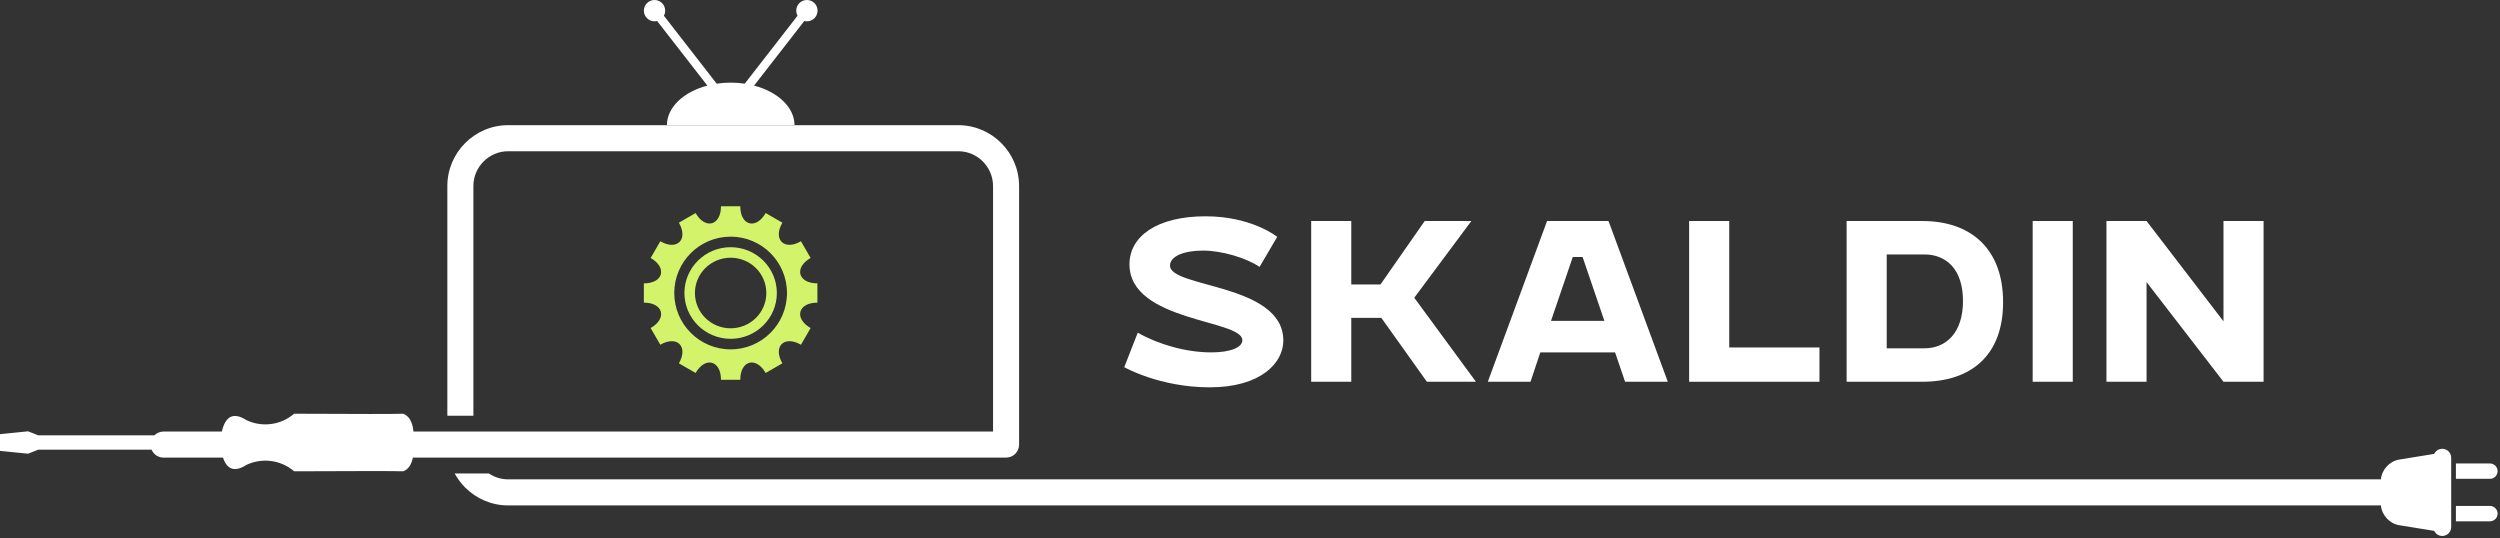
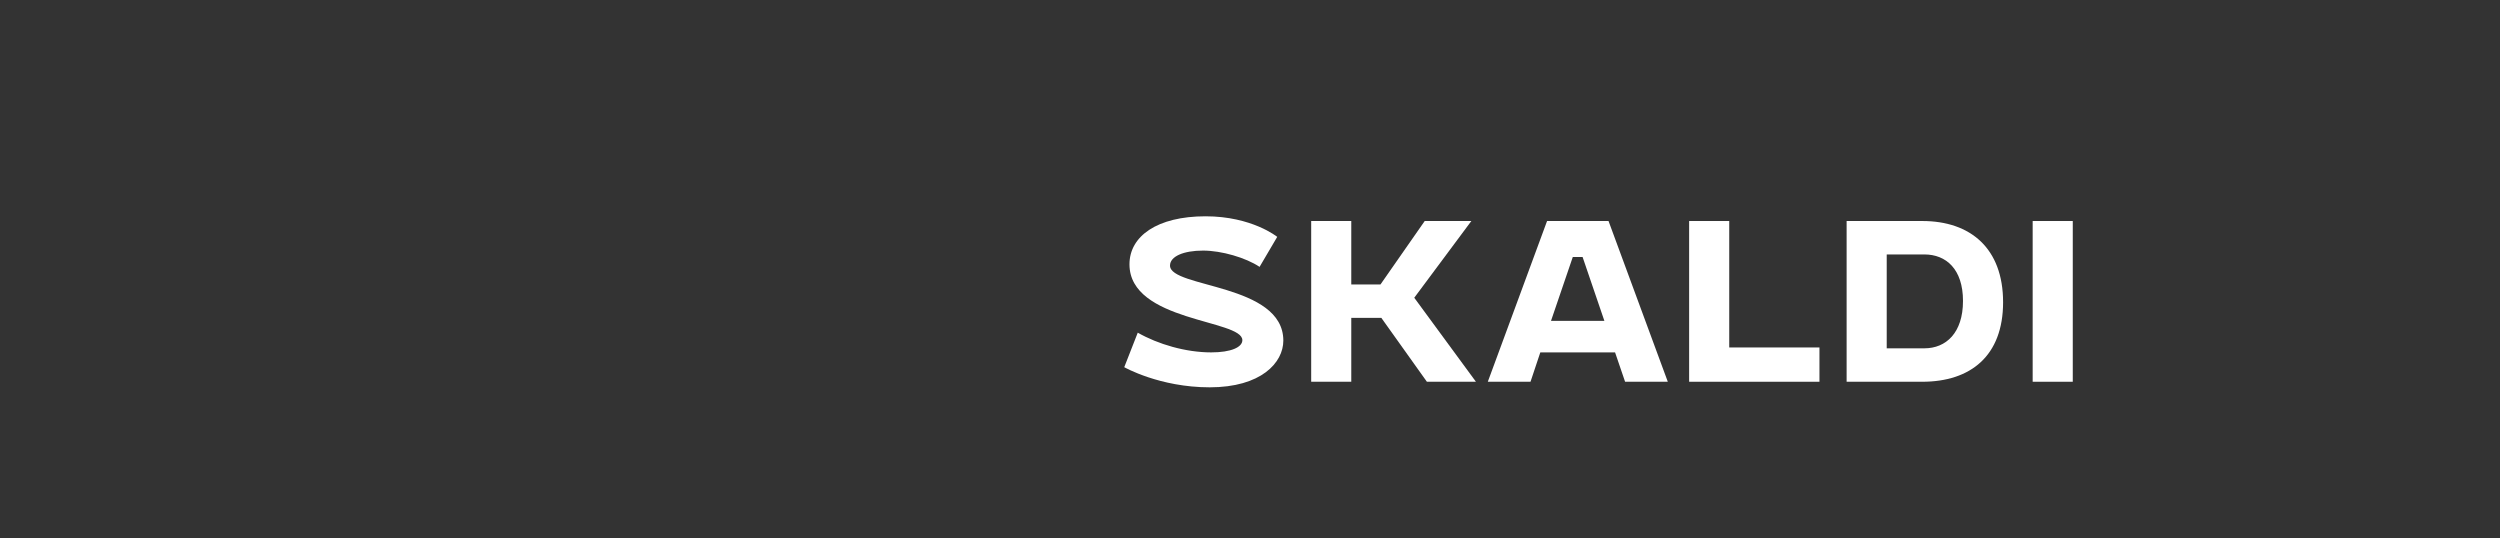
<svg xmlns="http://www.w3.org/2000/svg" width="994" height="214" viewBox="0 0 994 214" fill="none">
  <rect x="0" y="0" width="994" height="214" fill="#333333" stroke="none" />
-   <path fill-rule="evenodd" clip-rule="evenodd" d="M286.663 82H294.336C294.336 89.711 300.569 91.393 304.43 84.709L311.07 88.54C307.209 95.229 311.769 99.795 318.464 95.929L322.295 102.568C315.61 106.429 317.288 112.667 325 112.667V120.333C317.288 120.333 315.61 126.571 322.295 130.432L318.464 137.071C311.775 133.205 307.209 137.77 311.07 144.46L304.43 148.29C300.569 141.611 294.336 143.288 294.336 151H286.663C286.663 143.288 280.43 141.611 276.57 148.29L269.929 144.46C273.79 137.77 269.224 133.205 262.535 137.071L258.704 130.432C265.384 126.571 263.707 120.333 256 120.333V112.667C263.707 112.667 265.384 106.429 258.704 102.568L262.535 95.929C269.224 99.795 273.79 95.229 269.929 88.54L276.57 84.709C280.43 91.388 286.663 89.711 286.663 82ZM290.5 98.286C285.433 98.286 280.848 100.326 277.512 103.62C274.188 106.92 272.123 111.471 272.123 116.497C272.123 121.529 274.188 126.08 277.512 129.379C280.848 132.675 285.433 134.714 290.5 134.714C295.566 134.714 300.152 132.675 303.482 129.379C306.812 126.08 308.876 121.529 308.876 116.497C308.876 111.471 306.812 106.92 303.482 103.62C300.152 100.326 295.566 98.286 290.5 98.286ZM300.544 106.578C297.978 104.037 294.426 102.469 290.5 102.469C286.569 102.469 283.021 104.037 280.45 106.578C277.889 109.114 276.302 112.622 276.302 116.498C276.302 120.378 277.889 123.887 280.45 126.422C283.021 128.963 286.569 130.531 290.5 130.531C294.426 130.531 297.978 128.963 300.544 126.422C303.11 123.887 304.692 120.378 304.692 116.498C304.692 112.622 303.11 109.114 300.544 106.578ZM290.5 94.093C278.122 94.093 268.089 104.122 268.089 116.497C268.089 128.873 278.122 138.907 290.5 138.907C302.877 138.907 312.906 128.873 312.906 116.497C312.906 104.122 302.877 94.093 290.5 94.093Z" fill="#D3F36B" />
-   <path fill-rule="evenodd" clip-rule="evenodd" d="M405.189 73.956V176.765C405.189 179.629 402.874 181.944 400.018 181.944H206.341H189.234H178.421H166.167H164.15C163.569 184.866 162.276 186.684 160.279 187.389C157.389 187.259 142.945 187.259 116.944 187.389C111.676 182.869 104.243 181.873 97.968 184.847C93.392 187.777 90.29 186.813 88.661 181.944H65.032C62.892 181.944 61.05 180.644 60.262 178.789H15.214L11.168 180.392L0 179.267V175.943V172.62L11.168 171.495L15.214 173.098H61.374C62.317 172.161 63.61 171.585 65.032 171.585H88.196C89.662 165.32 92.92 163.8 97.968 167.04C104.243 170.014 111.676 169.018 116.944 164.498C142.945 164.628 157.389 164.628 160.279 164.498C162.625 165.332 164.002 167.693 164.396 171.585H166.167H177.866H188.22H206.341H394.835V73.956C394.835 70.16 393.277 66.701 390.775 64.192C388.268 61.69 384.81 60.132 381.017 60.132H202.038C198.238 60.132 194.786 61.69 192.278 64.192C189.771 66.701 188.22 70.16 188.22 73.956V165.288H177.866V73.956C177.866 67.296 180.579 61.25 184.962 56.867C189.337 52.489 195.38 49.767 202.038 49.767H381.017C387.673 49.767 393.716 52.489 398.091 56.867C402.473 61.25 405.189 67.296 405.189 73.956ZM194.371 188.242C196.569 189.729 199.207 190.589 202.038 190.589H281.682H411.017H946.661C946.946 186.82 950.08 183.347 953.875 182.733L967.847 180.47C968.416 179.274 969.644 178.44 971.053 178.44C973.005 178.44 974.594 180.036 974.594 181.989V209.553C974.594 211.506 973.005 213.104 971.053 213.104C969.644 213.104 968.416 212.269 967.847 211.073L953.875 208.81C950.08 208.196 946.946 204.724 946.661 200.954H411.017H281.682H202.038C195.38 200.954 189.337 198.232 184.962 193.854C183.307 192.199 181.898 190.311 180.773 188.242L194.371 188.242ZM993.053 187.33C993.053 189.011 991.683 190.382 990.003 190.382H976.469V184.278H990.003C991.683 184.278 993.053 185.649 993.053 187.33ZM993.053 204.213C993.053 205.894 991.683 207.271 990.003 207.271H976.469V201.161H990.003C991.683 201.161 993.053 202.539 993.053 204.213Z" fill="white" />
-   <path fill-rule="evenodd" clip-rule="evenodd" d="M290.534 32.854C292.453 32.854 294.313 32.996 296.111 33.268L317.103 6.253C316.781 5.658 316.593 4.966 316.593 4.235C316.593 1.894 318.486 0 320.826 0C323.166 0 325.066 1.894 325.066 4.235C325.066 6.576 323.166 8.477 320.826 8.477C320.471 8.477 320.122 8.432 319.792 8.348L299.82 34.031C309.211 36.501 315.869 42.611 315.901 49.756H265.165C265.197 42.611 271.847 36.501 281.246 34.031L261.275 8.348C260.945 8.432 260.597 8.477 260.24 8.477C257.9 8.477 256 6.576 256 4.235C256 1.894 257.9 0 260.24 0C262.58 0 264.467 1.894 264.467 4.235C264.467 4.966 264.287 5.658 263.963 6.253L284.955 33.268C286.752 32.996 288.613 32.854 290.534 32.854Z" fill="white" />
  <path d="M447 145.99L452.372 132.271C460.43 136.872 471.434 140.11 481.571 140.11C489.456 140.11 493.962 138.065 493.962 135.253C493.962 126.987 449.079 128.01 449.079 105.088C449.079 93.925 460.083 86 479.319 86C497.774 86 507.825 94.18 507.825 94.18L500.807 106.11C495.348 102.446 485.644 99.634 478.365 99.634C470.567 99.634 465.195 101.935 465.195 105.599C465.195 114.546 510.251 112.672 510.251 135.424C510.251 144.201 501.413 154 480.965 154C461.036 154 447 145.99 447 145.99Z" fill="white" />
  <path d="M521.326 151.784V87.875H537.268V113.098H548.879L566.468 87.875H585.01L562.309 118.381L586.829 151.784H567.334L549.225 126.391H537.268V151.784H521.326Z" fill="white" />
  <path d="M625.34 102.19L616.676 127.584H637.904L629.239 102.19H625.34ZM608.531 151.784H591.549L615.116 87.875H639.55L663.118 151.784H646.135L642.149 140.11H612.43L608.531 151.784Z" fill="white" />
  <path d="M671.601 151.784V87.875H687.543V138.15H723.414V151.784H671.601Z" fill="white" />
  <path d="M734.217 151.784V87.875H764.283C783.518 87.875 796.428 98.782 796.428 120.17C796.428 141.474 783.518 151.784 764.283 151.784H734.217ZM765.149 101.168H750.16V138.491H765.149C773.727 138.491 780.486 132.356 780.486 119.659C780.486 106.962 773.727 101.168 765.149 101.168Z" fill="white" />
  <path d="M808.188 151.784V87.875H824.131V151.784H808.188Z" fill="white" />
-   <path d="M837.529 151.784V87.875H853.472L884.057 127.754V87.875H900V151.784H884.057L853.472 112.16V151.784H837.529Z" fill="white" />
</svg>